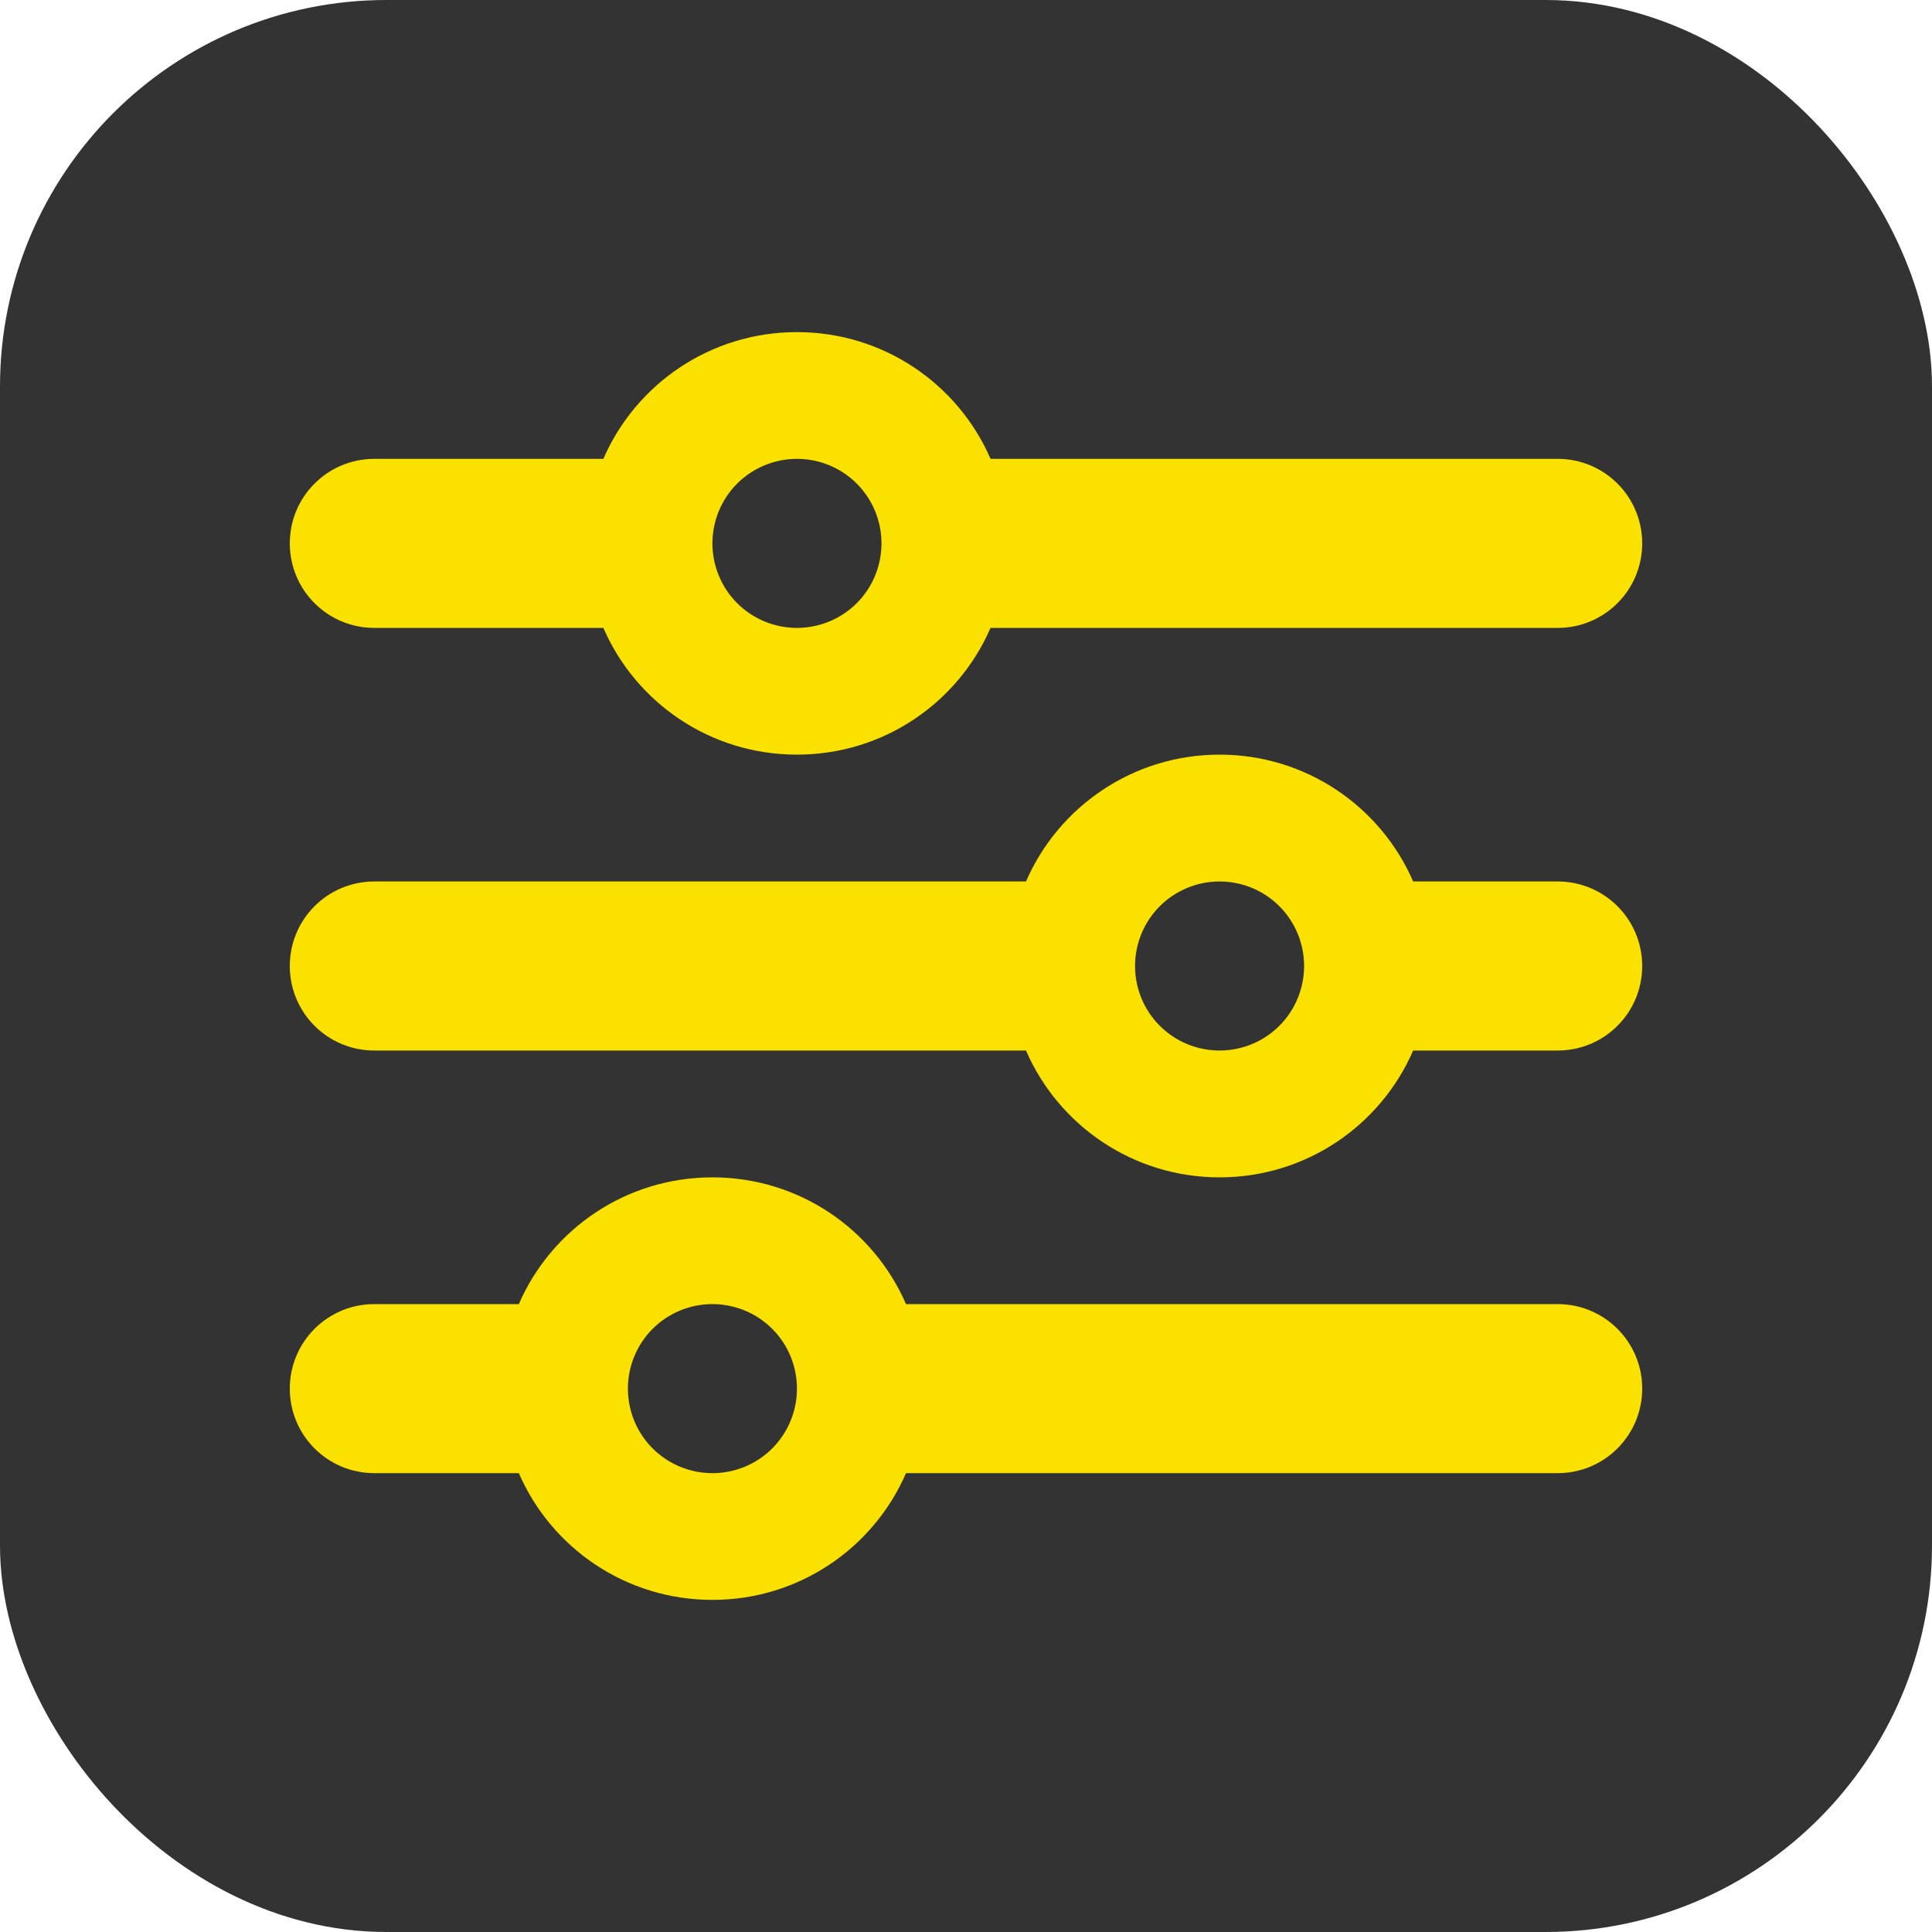
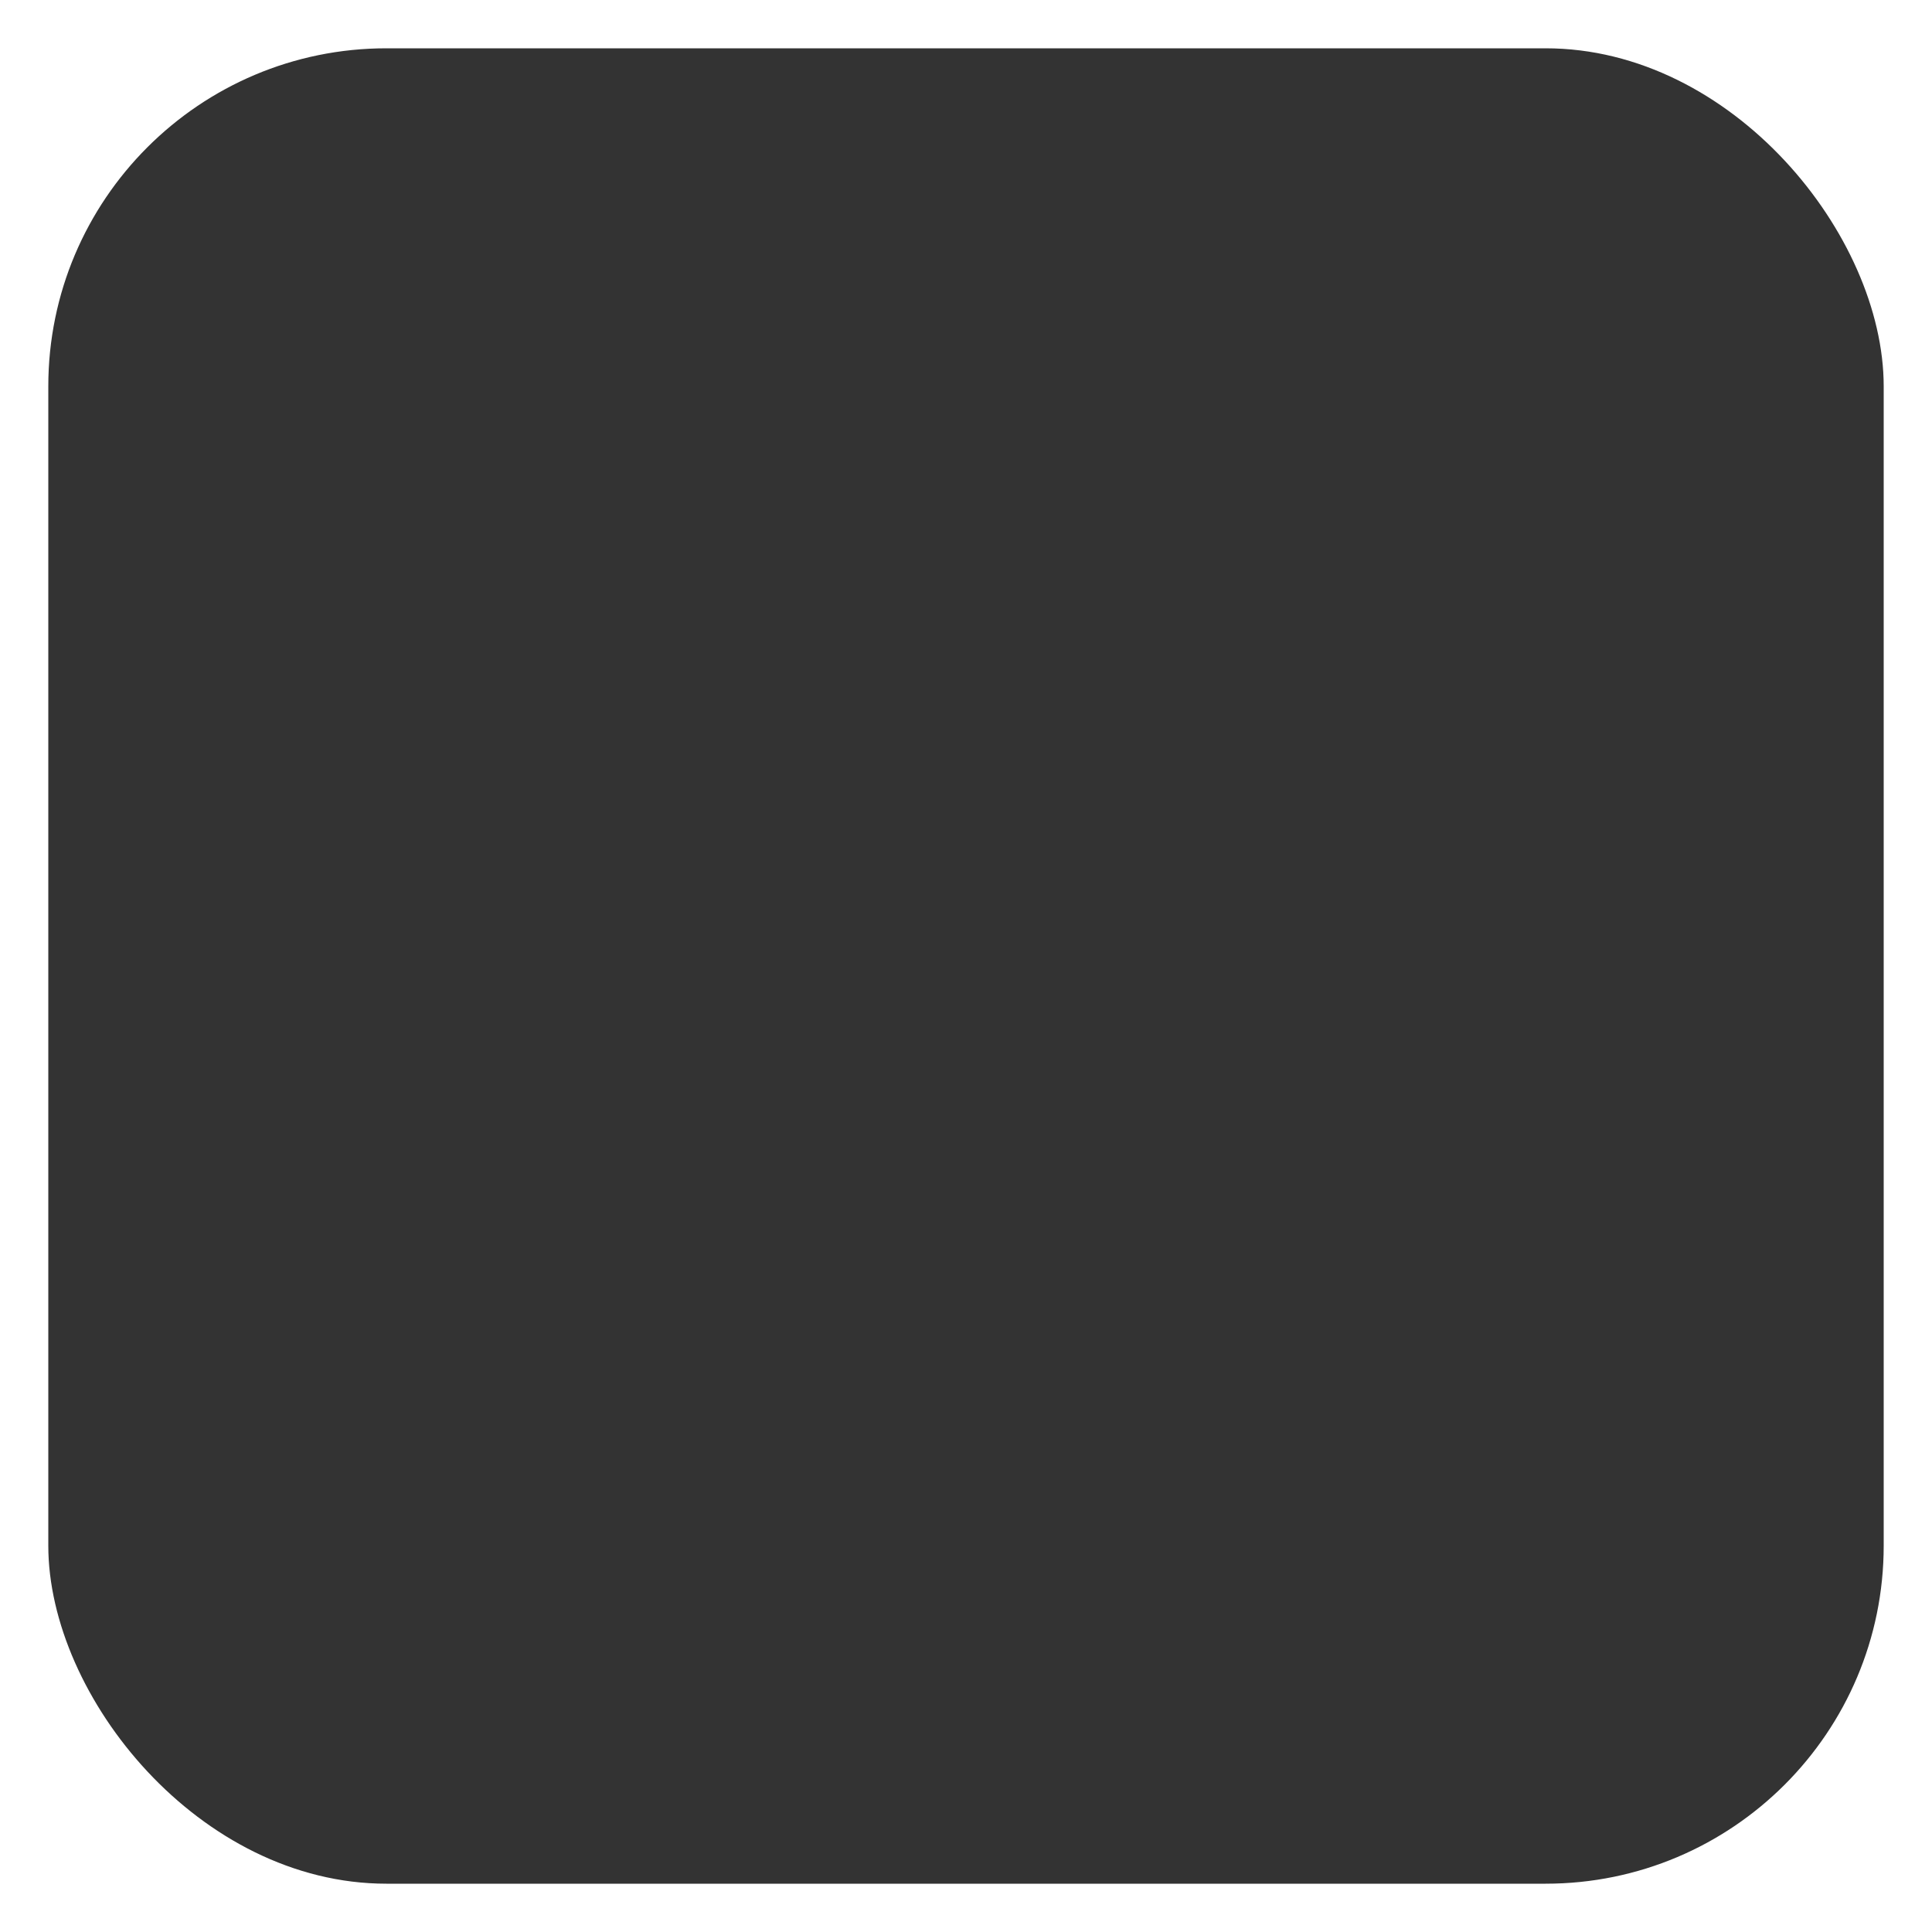
<svg xmlns="http://www.w3.org/2000/svg" width="20" height="20" viewBox="0 0 20 20" fill="none">
  <rect x="0.5" y="0.5" width="19" height="19" rx="3.5" fill="#333333" />
  <g clip-path="url(#clip0_67_819)">
-     <path d="M3 14.375C3 13.891 3.391 13.5 3.875 13.5H5.371C5.707 12.726 6.478 12.188 7.375 12.188C8.272 12.188 9.043 12.726 9.379 13.5H16.125C16.609 13.5 17 13.891 17 14.375C17 14.859 16.609 15.25 16.125 15.25H9.379C9.043 16.024 8.272 16.562 7.375 16.562C6.478 16.562 5.707 16.024 5.371 15.25H3.875C3.391 15.25 3 14.859 3 14.375ZM8.25 14.375C8.25 14.143 8.158 13.92 7.994 13.756C7.83 13.592 7.607 13.5 7.375 13.5C7.143 13.5 6.92 13.592 6.756 13.756C6.592 13.92 6.5 14.143 6.5 14.375C6.5 14.607 6.592 14.83 6.756 14.994C6.92 15.158 7.143 15.25 7.375 15.25C7.607 15.25 7.83 15.158 7.994 14.994C8.158 14.83 8.25 14.607 8.25 14.375ZM13.5 10C13.5 9.768 13.408 9.545 13.244 9.381C13.08 9.217 12.857 9.125 12.625 9.125C12.393 9.125 12.17 9.217 12.006 9.381C11.842 9.545 11.75 9.768 11.75 10C11.75 10.232 11.842 10.455 12.006 10.619C12.17 10.783 12.393 10.875 12.625 10.875C12.857 10.875 13.08 10.783 13.244 10.619C13.408 10.455 13.5 10.232 13.5 10ZM12.625 7.812C13.522 7.812 14.293 8.351 14.629 9.125H16.125C16.609 9.125 17 9.516 17 10C17 10.484 16.609 10.875 16.125 10.875H14.629C14.293 11.649 13.522 12.188 12.625 12.188C11.728 12.188 10.957 11.649 10.621 10.875H3.875C3.391 10.875 3 10.484 3 10C3 9.516 3.391 9.125 3.875 9.125H10.621C10.957 8.351 11.728 7.812 12.625 7.812ZM8.25 4.75C8.018 4.75 7.795 4.842 7.631 5.006C7.467 5.17 7.375 5.393 7.375 5.625C7.375 5.857 7.467 6.08 7.631 6.244C7.795 6.408 8.018 6.5 8.25 6.5C8.482 6.5 8.705 6.408 8.869 6.244C9.033 6.08 9.125 5.857 9.125 5.625C9.125 5.393 9.033 5.17 8.869 5.006C8.705 4.842 8.482 4.75 8.25 4.75ZM10.254 4.75H16.125C16.609 4.75 17 5.141 17 5.625C17 6.109 16.609 6.5 16.125 6.5H10.254C9.918 7.274 9.147 7.812 8.25 7.812C7.353 7.812 6.582 7.274 6.246 6.5H3.875C3.391 6.5 3 6.109 3 5.625C3 5.141 3.391 4.75 3.875 4.75H6.246C6.582 3.976 7.353 3.438 8.25 3.438C9.147 3.438 9.918 3.976 10.254 4.75Z" fill="#FAE100" />
-   </g>
-   <rect x="0.5" y="0.5" width="19" height="19" rx="3.5" stroke="#333333" />
+     </g>
  <defs>
    <clipPath id="clip0_67_819">
      <rect width="14" height="14" fill="white" transform="translate(3 3)" />
    </clipPath>
  </defs>
</svg>